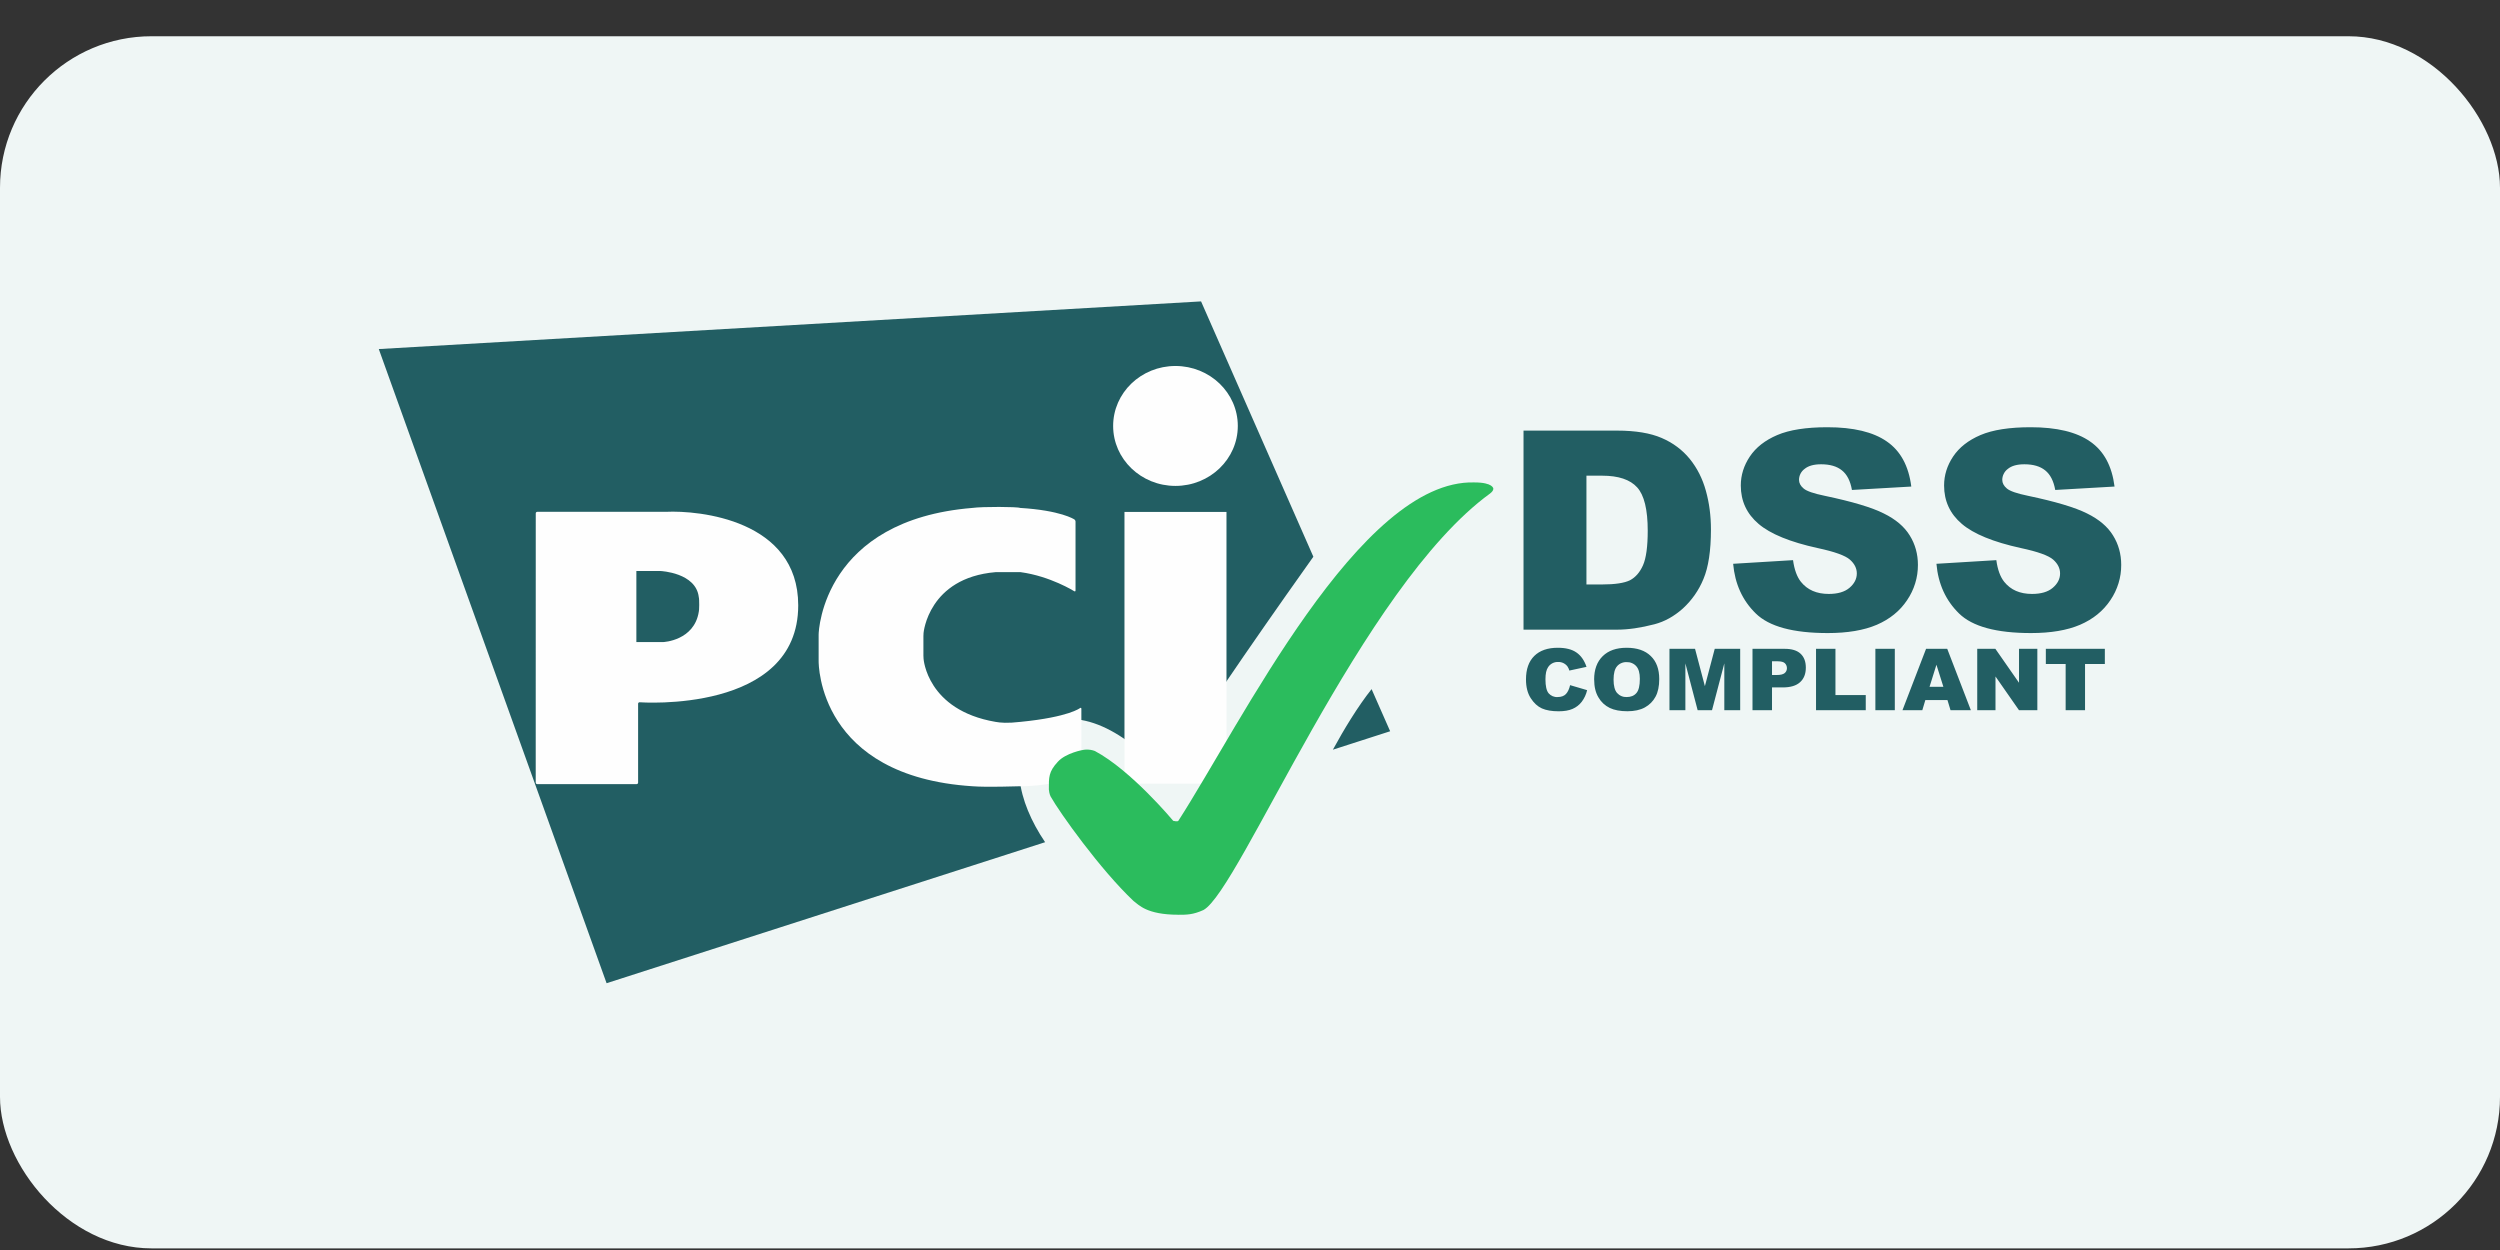
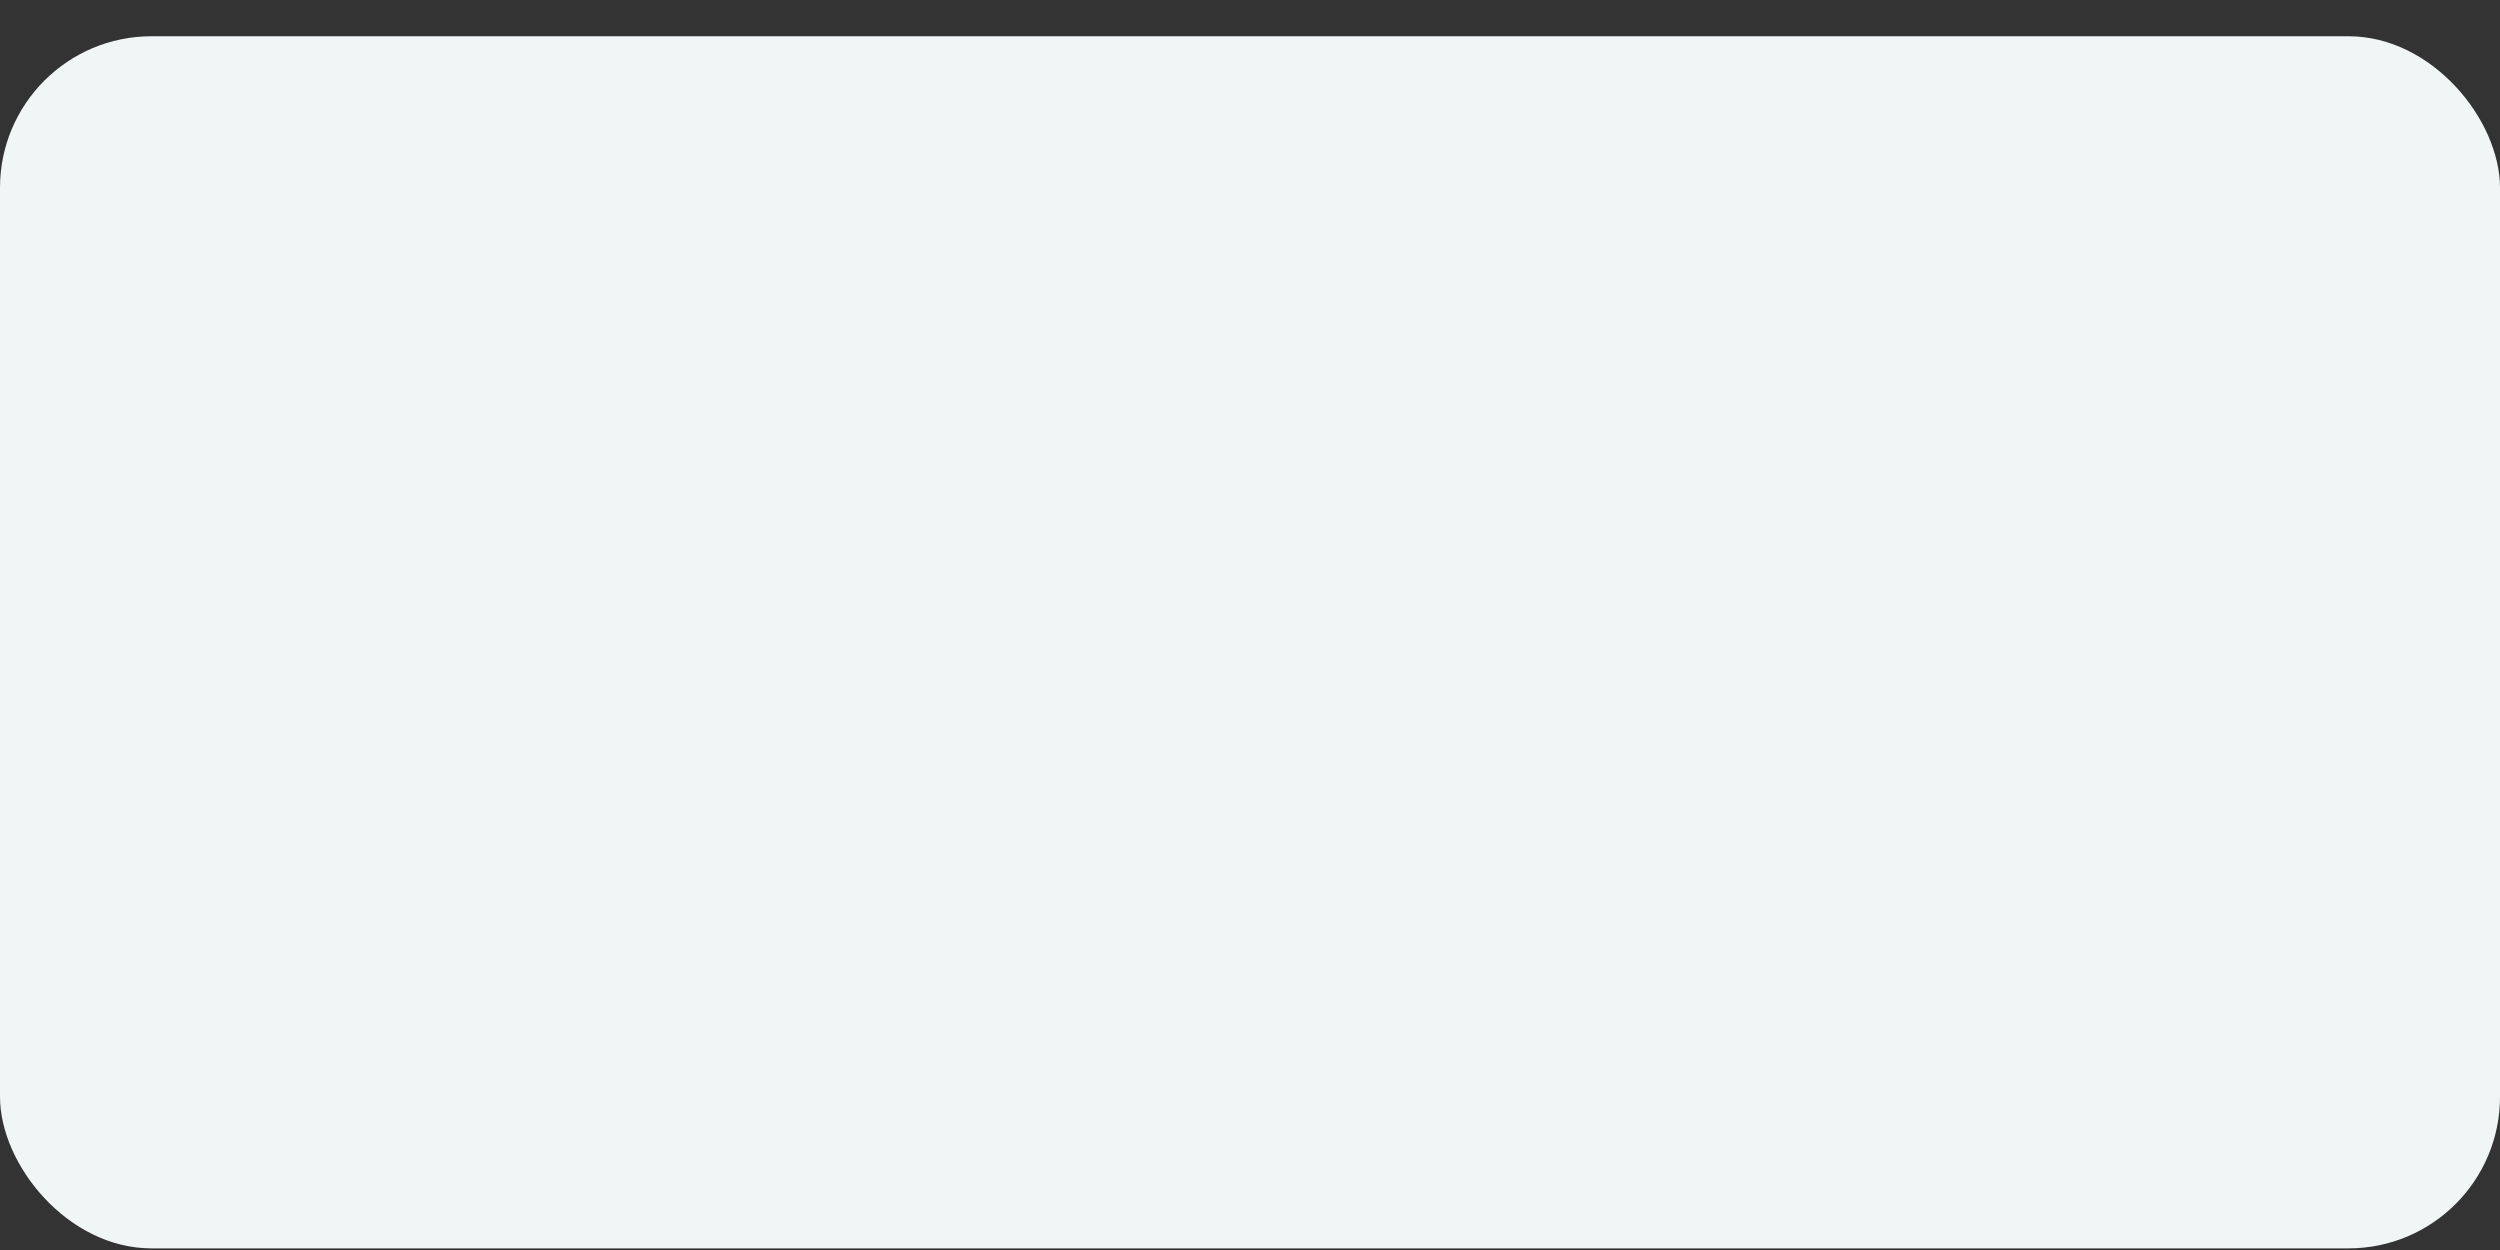
<svg xmlns="http://www.w3.org/2000/svg" width="66" height="33" viewBox="0 0 66 33" fill="none">
  <rect x="0" y="0" width="66" height="33" fill="#333333" stroke="none" />
  <rect y="0.957" width="66" height="32" rx="4" fill="#EFF6F5" />
  <g clip-path="url(#clip0_961_69209)">
-     <path d="M41.451 18.088L41.9 18.22C41.875 18.331 41.826 18.437 41.757 18.528C41.694 18.61 41.611 18.674 41.515 18.715C41.419 18.757 41.298 18.778 41.148 18.778C40.968 18.778 40.821 18.753 40.706 18.702C40.593 18.651 40.494 18.56 40.411 18.431C40.328 18.302 40.286 18.137 40.286 17.936C40.286 17.668 40.359 17.461 40.505 17.317C40.651 17.173 40.858 17.101 41.125 17.101C41.334 17.101 41.498 17.142 41.617 17.225C41.737 17.307 41.826 17.434 41.884 17.605L41.431 17.703C41.421 17.665 41.404 17.628 41.382 17.595C41.354 17.557 41.317 17.527 41.275 17.506C41.232 17.485 41.185 17.475 41.137 17.476C41.084 17.474 41.032 17.485 40.985 17.509C40.938 17.533 40.898 17.569 40.87 17.613C40.823 17.68 40.8 17.787 40.8 17.933C40.8 18.112 40.828 18.236 40.884 18.303C40.913 18.336 40.949 18.362 40.99 18.38C41.03 18.397 41.075 18.405 41.119 18.402C41.217 18.402 41.291 18.375 41.341 18.322C41.391 18.268 41.428 18.189 41.451 18.087V18.088ZM42.085 17.94C42.085 17.676 42.161 17.47 42.312 17.322C42.463 17.174 42.673 17.101 42.942 17.101C43.218 17.101 43.431 17.173 43.58 17.319C43.73 17.463 43.804 17.666 43.804 17.927C43.804 18.116 43.772 18.272 43.706 18.393C43.641 18.514 43.547 18.609 43.423 18.677C43.3 18.744 43.146 18.777 42.962 18.777C42.775 18.777 42.62 18.748 42.498 18.69C42.372 18.629 42.269 18.533 42.2 18.413C42.124 18.288 42.086 18.13 42.086 17.94H42.085ZM42.598 17.942C42.598 18.106 42.629 18.224 42.691 18.295C42.722 18.33 42.761 18.358 42.806 18.377C42.85 18.396 42.897 18.404 42.945 18.402C43.056 18.402 43.141 18.367 43.201 18.297C43.262 18.227 43.292 18.102 43.292 17.921C43.292 17.767 43.26 17.656 43.196 17.586C43.165 17.551 43.125 17.523 43.081 17.505C43.037 17.486 42.989 17.478 42.941 17.48C42.894 17.478 42.847 17.487 42.804 17.506C42.761 17.524 42.722 17.552 42.692 17.587C42.629 17.659 42.598 17.777 42.598 17.942ZM44.075 17.129H44.749L45.009 18.115L45.269 17.129H45.941V18.75H45.522V17.513L45.197 18.75H44.818L44.494 17.513V18.75H44.074V17.129H44.075ZM46.266 17.129H47.119C47.304 17.129 47.443 17.172 47.535 17.258C47.628 17.344 47.674 17.467 47.674 17.626C47.674 17.79 47.624 17.918 47.522 18.01C47.422 18.102 47.269 18.148 47.062 18.148H46.781V18.75H46.266V17.129ZM46.781 17.82H46.907C47.006 17.82 47.075 17.803 47.115 17.77C47.134 17.754 47.15 17.734 47.16 17.712C47.17 17.689 47.175 17.665 47.175 17.64C47.175 17.617 47.171 17.593 47.162 17.571C47.153 17.548 47.14 17.528 47.123 17.511C47.089 17.476 47.023 17.458 46.927 17.458H46.781V17.82ZM47.943 17.129H48.456V18.35H49.256V18.75H47.943V17.129ZM49.51 17.129H50.023V18.75H49.51V17.129ZM51.413 18.482H50.829L50.749 18.75H50.225L50.848 17.129H51.407L52.031 18.75H51.494L51.413 18.482ZM51.305 18.131L51.122 17.549L50.94 18.131H51.305ZM52.199 17.129H52.678L53.302 18.025V17.129H53.786V18.75H53.302L52.681 17.859V18.75H52.199V17.129ZM54.01 17.129H55.568V17.529H55.045V18.75H54.533V17.529H54.01V17.128V17.129Z" fill="#225E63" />
-     <path fill-rule="evenodd" clip-rule="evenodd" d="M35.188 19.792L36.7 19.305L36.21 18.193C35.846 18.652 35.487 19.244 35.188 19.792ZM34.673 14.698L31.708 7.957L10 9.215L16.014 25.957L27.591 22.234C26.857 21.154 26.585 19.871 27.436 19.243C28.389 18.541 29.822 19.353 30.743 20.508C31.626 18.993 34.105 15.495 34.673 14.697V14.698Z" fill="#225E63" />
-     <path fill-rule="evenodd" clip-rule="evenodd" d="M31.032 12.828C31.941 12.828 32.678 12.119 32.678 11.245C32.678 10.371 31.941 9.662 31.032 9.662C30.123 9.662 29.387 10.371 29.387 11.245C29.387 12.119 30.123 12.828 31.032 12.828ZM29.686 13.515H32.379V20.688H29.686L29.686 13.515ZM28.36 15.608C28.379 15.62 28.394 15.61 28.394 15.587V13.771C28.394 13.759 28.39 13.747 28.384 13.736C28.378 13.725 28.369 13.716 28.358 13.71C28.358 13.71 28.006 13.474 26.928 13.409C26.87 13.377 25.932 13.372 25.672 13.409C21.757 13.729 21.612 16.62 21.612 16.752V17.454C21.612 17.54 21.612 20.495 25.672 20.757C26.069 20.788 26.846 20.757 26.928 20.757C27.863 20.757 28.511 20.469 28.511 20.469C28.522 20.464 28.531 20.456 28.538 20.446C28.544 20.436 28.548 20.424 28.548 20.413V18.711C28.548 18.688 28.533 18.68 28.514 18.692C28.514 18.692 28.224 18.93 26.945 19.057C26.583 19.099 26.411 19.08 26.28 19.057C24.468 18.746 24.382 17.391 24.382 17.391C24.379 17.364 24.378 17.337 24.378 17.31V16.791C24.378 16.768 24.38 16.731 24.382 16.709C24.382 16.709 24.506 15.258 26.28 15.105H26.945C27.73 15.212 28.36 15.608 28.36 15.608ZM14.143 20.66C14.143 20.683 14.161 20.701 14.184 20.701H16.806C16.817 20.701 16.827 20.696 16.835 20.689C16.842 20.681 16.846 20.671 16.846 20.66V18.578C16.846 18.556 16.865 18.538 16.887 18.54C16.887 18.54 21.073 18.849 21.073 15.981C21.073 13.719 18.447 13.47 17.582 13.512H14.184C14.173 13.512 14.163 13.517 14.155 13.524C14.148 13.532 14.143 13.542 14.144 13.553L14.143 20.66ZM16.8 16.95V15.075H17.442C17.442 15.075 18.375 15.118 18.448 15.765C18.465 15.816 18.461 16.133 18.448 16.151C18.327 16.913 17.516 16.95 17.516 16.95L16.8 16.95Z" fill="#FEFEFE" />
-     <path fill-rule="evenodd" clip-rule="evenodd" d="M31.107 24.15C31.326 24.15 31.494 24.15 31.77 24.025C32.726 23.512 35.943 15.495 39.337 13.029C39.361 13.011 39.383 12.99 39.401 12.966C39.424 12.934 39.424 12.901 39.424 12.901C39.424 12.901 39.424 12.736 38.921 12.736C35.9 12.652 32.758 19.113 31.108 21.67C31.087 21.698 30.973 21.67 30.973 21.67C30.973 21.67 29.866 20.338 28.904 19.826C28.827 19.797 28.744 19.785 28.661 19.79C28.585 19.79 28.137 19.882 27.93 20.107C27.683 20.372 27.688 20.52 27.69 20.843C27.69 20.869 27.707 20.975 27.738 21.03C27.973 21.45 29.046 22.956 29.926 23.787C30.063 23.886 30.27 24.149 31.107 24.149L31.107 24.15Z" fill="#2BBC5D" />
    <path d="M40.221 11.368H42.689C43.176 11.368 43.568 11.433 43.867 11.562C44.167 11.691 44.415 11.876 44.611 12.117C44.806 12.358 44.948 12.639 45.036 12.96C45.125 13.28 45.169 13.619 45.169 13.978C45.169 14.539 45.102 14.976 44.971 15.286C44.85 15.581 44.665 15.847 44.428 16.064C44.195 16.272 43.946 16.41 43.679 16.48C43.315 16.575 42.985 16.623 42.689 16.623H40.221V11.368ZM41.882 12.558V15.43H42.289C42.636 15.43 42.883 15.392 43.031 15.319C43.177 15.242 43.292 15.111 43.375 14.924C43.458 14.736 43.5 14.431 43.5 14.01C43.5 13.453 43.407 13.072 43.221 12.867C43.035 12.661 42.727 12.558 42.297 12.558H41.882H41.882ZM45.755 14.884L47.336 14.788C47.371 15.039 47.44 15.23 47.545 15.361C47.716 15.574 47.961 15.68 48.279 15.68C48.516 15.68 48.698 15.627 48.826 15.519C48.955 15.409 49.02 15.282 49.02 15.139C49.02 15.003 48.959 14.881 48.836 14.773C48.714 14.666 48.43 14.564 47.986 14.469C47.257 14.309 46.737 14.096 46.427 13.831C46.114 13.565 45.957 13.227 45.957 12.817C45.957 12.546 46.036 12.292 46.195 12.053C46.357 11.811 46.598 11.623 46.918 11.486C47.241 11.348 47.682 11.279 48.242 11.279C48.929 11.279 49.453 11.404 49.812 11.655C50.174 11.904 50.389 12.3 50.458 12.845L48.891 12.935C48.85 12.698 48.762 12.526 48.627 12.418C48.495 12.311 48.312 12.257 48.077 12.257C47.884 12.257 47.739 12.298 47.641 12.379C47.595 12.413 47.558 12.457 47.532 12.508C47.507 12.558 47.494 12.613 47.494 12.669C47.494 12.753 47.535 12.829 47.615 12.896C47.693 12.964 47.879 13.029 48.172 13.089C48.899 13.242 49.419 13.397 49.731 13.555C50.047 13.71 50.275 13.904 50.417 14.136C50.561 14.367 50.633 14.627 50.633 14.913C50.635 15.244 50.535 15.569 50.347 15.845C50.157 16.13 49.89 16.346 49.548 16.494C49.206 16.64 48.774 16.713 48.253 16.713C47.339 16.713 46.705 16.541 46.353 16.196C46.001 15.853 45.802 15.415 45.755 14.884ZM51.122 14.884L52.703 14.788C52.737 15.039 52.807 15.23 52.912 15.361C53.083 15.574 53.327 15.68 53.645 15.68C53.882 15.68 54.065 15.627 54.192 15.519C54.322 15.409 54.386 15.282 54.386 15.139C54.386 15.003 54.325 14.881 54.203 14.773C54.08 14.666 53.797 14.564 53.352 14.469C52.623 14.309 52.103 14.096 51.793 13.831C51.48 13.565 51.324 13.227 51.324 12.817C51.324 12.546 51.403 12.292 51.562 12.053C51.724 11.811 51.964 11.623 52.284 11.486C52.607 11.348 53.049 11.279 53.608 11.279C54.296 11.279 54.819 11.404 55.178 11.655C55.541 11.904 55.755 12.3 55.824 12.845L54.258 12.935C54.216 12.698 54.128 12.526 53.993 12.418C53.861 12.311 53.678 12.257 53.444 12.257C53.25 12.257 53.105 12.298 53.007 12.379C52.961 12.413 52.924 12.457 52.899 12.508C52.873 12.558 52.86 12.613 52.86 12.669C52.86 12.753 52.901 12.829 52.981 12.896C53.06 12.964 53.245 13.029 53.539 13.089C54.265 13.242 54.785 13.397 55.098 13.555C55.413 13.71 55.642 13.904 55.784 14.136C55.928 14.367 56 14.627 56 14.913C56.002 15.244 55.902 15.569 55.714 15.845C55.523 16.13 55.257 16.346 54.914 16.494C54.572 16.64 54.14 16.713 53.619 16.713C52.705 16.713 52.072 16.541 51.719 16.196C51.368 15.853 51.168 15.415 51.122 14.884Z" fill="#225E63" />
  </g>
  <defs>
    <clipPath id="clip0_961_69209">
-       <rect width="46" height="18" fill="white" transform="translate(10 7.957)" />
-     </clipPath>
+       </clipPath>
  </defs>
</svg>